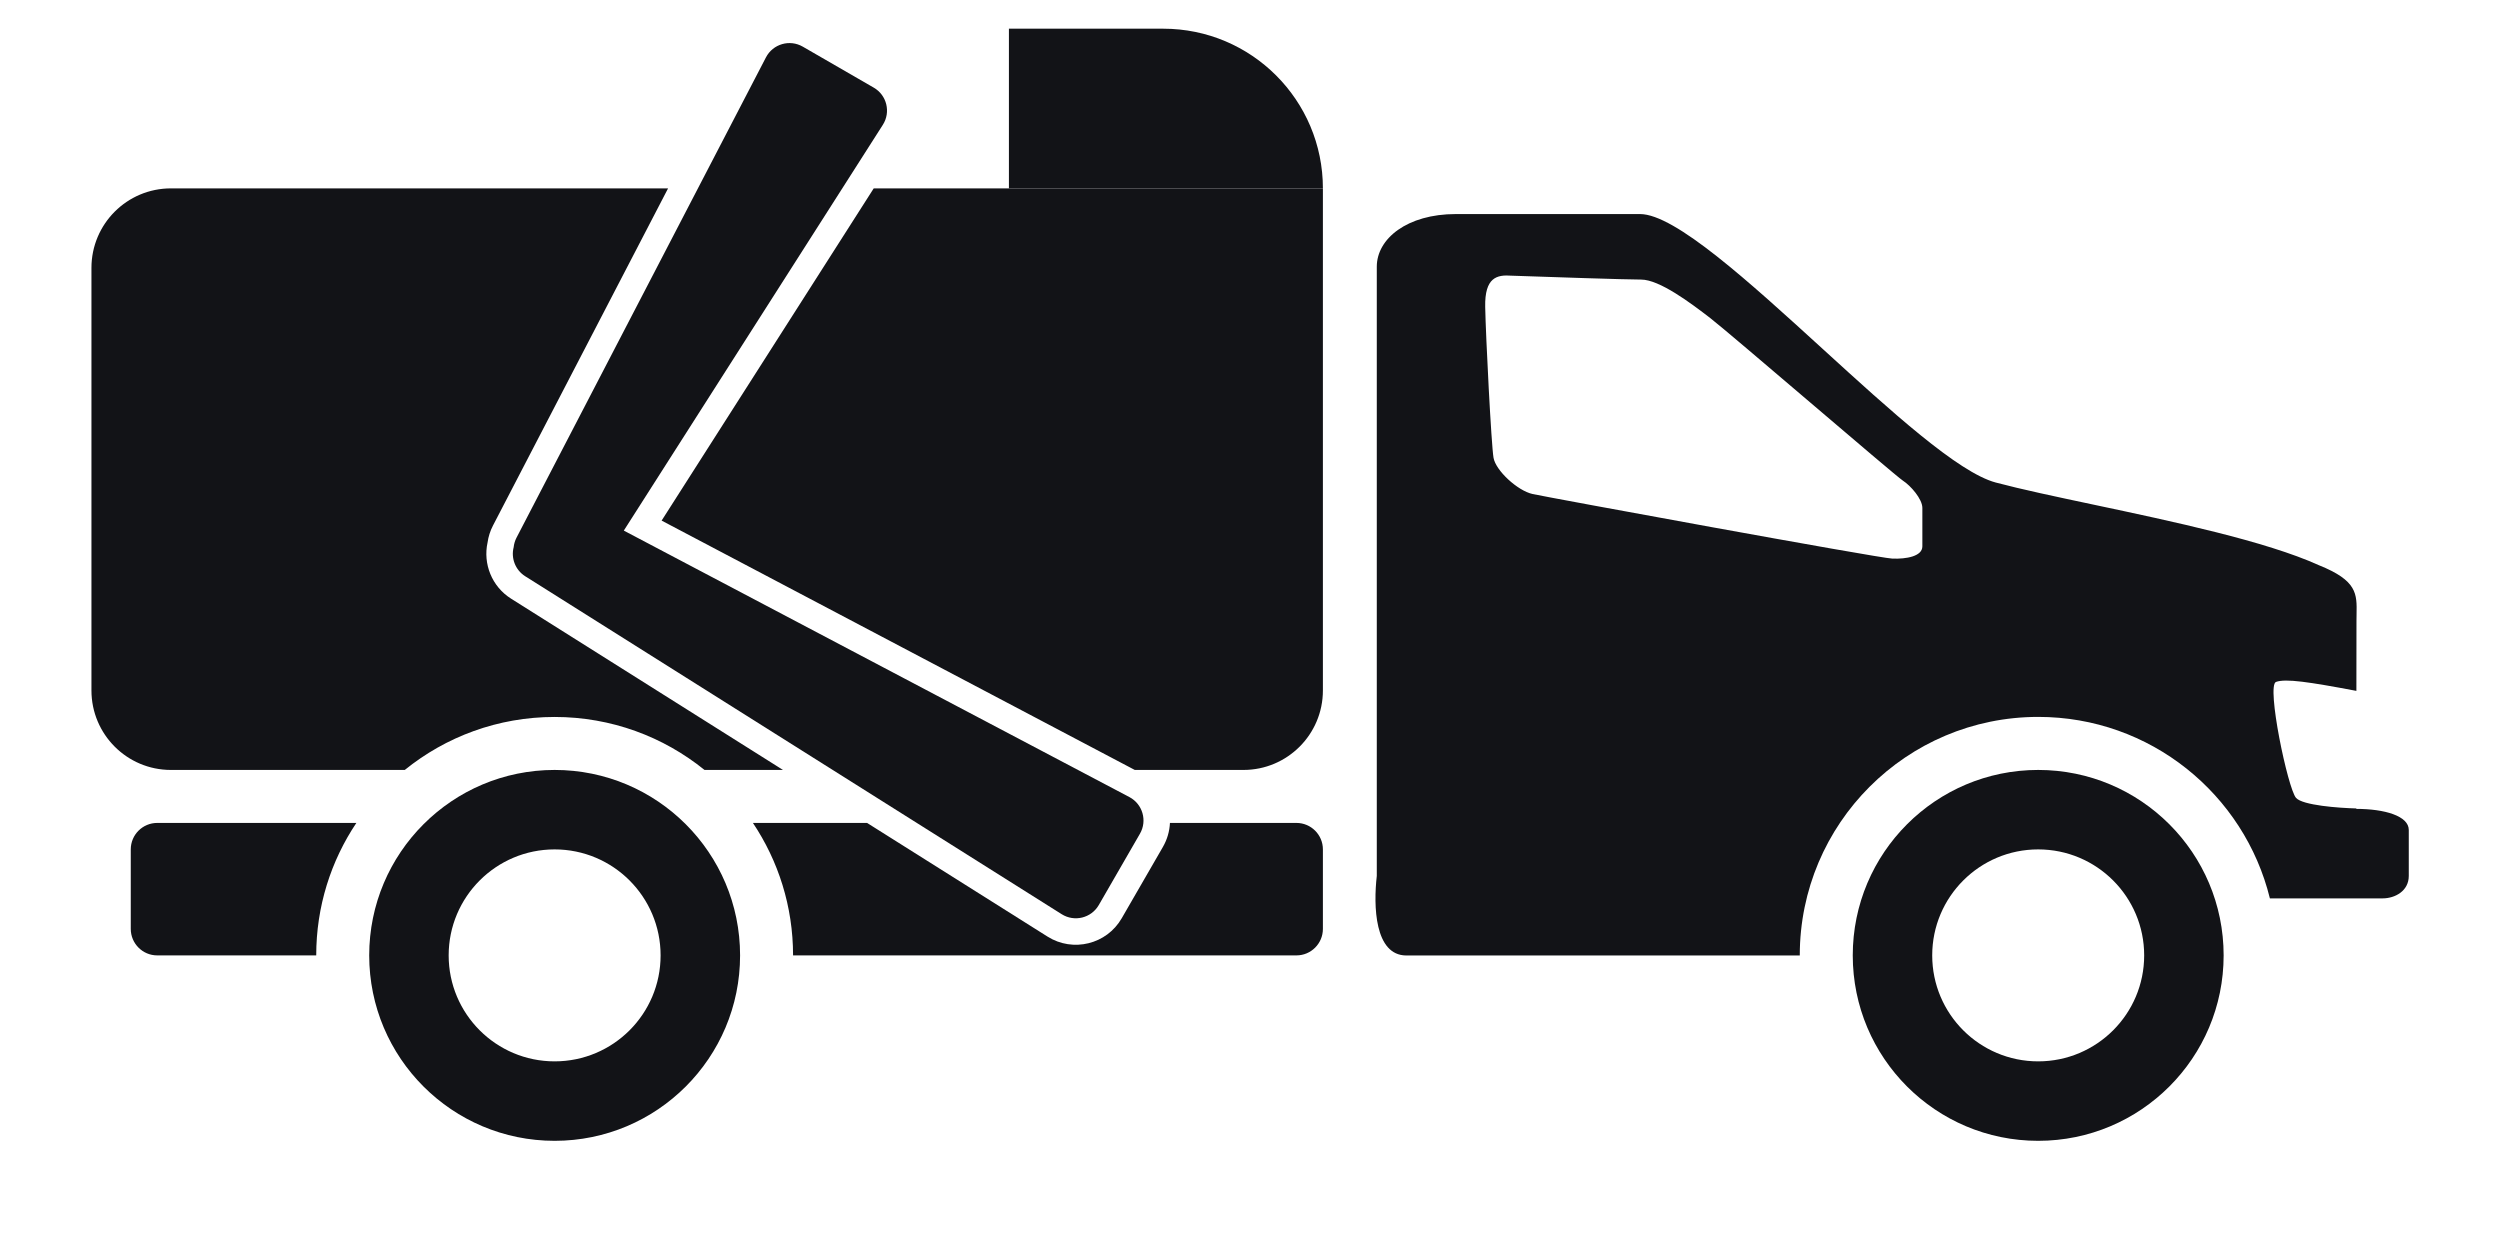
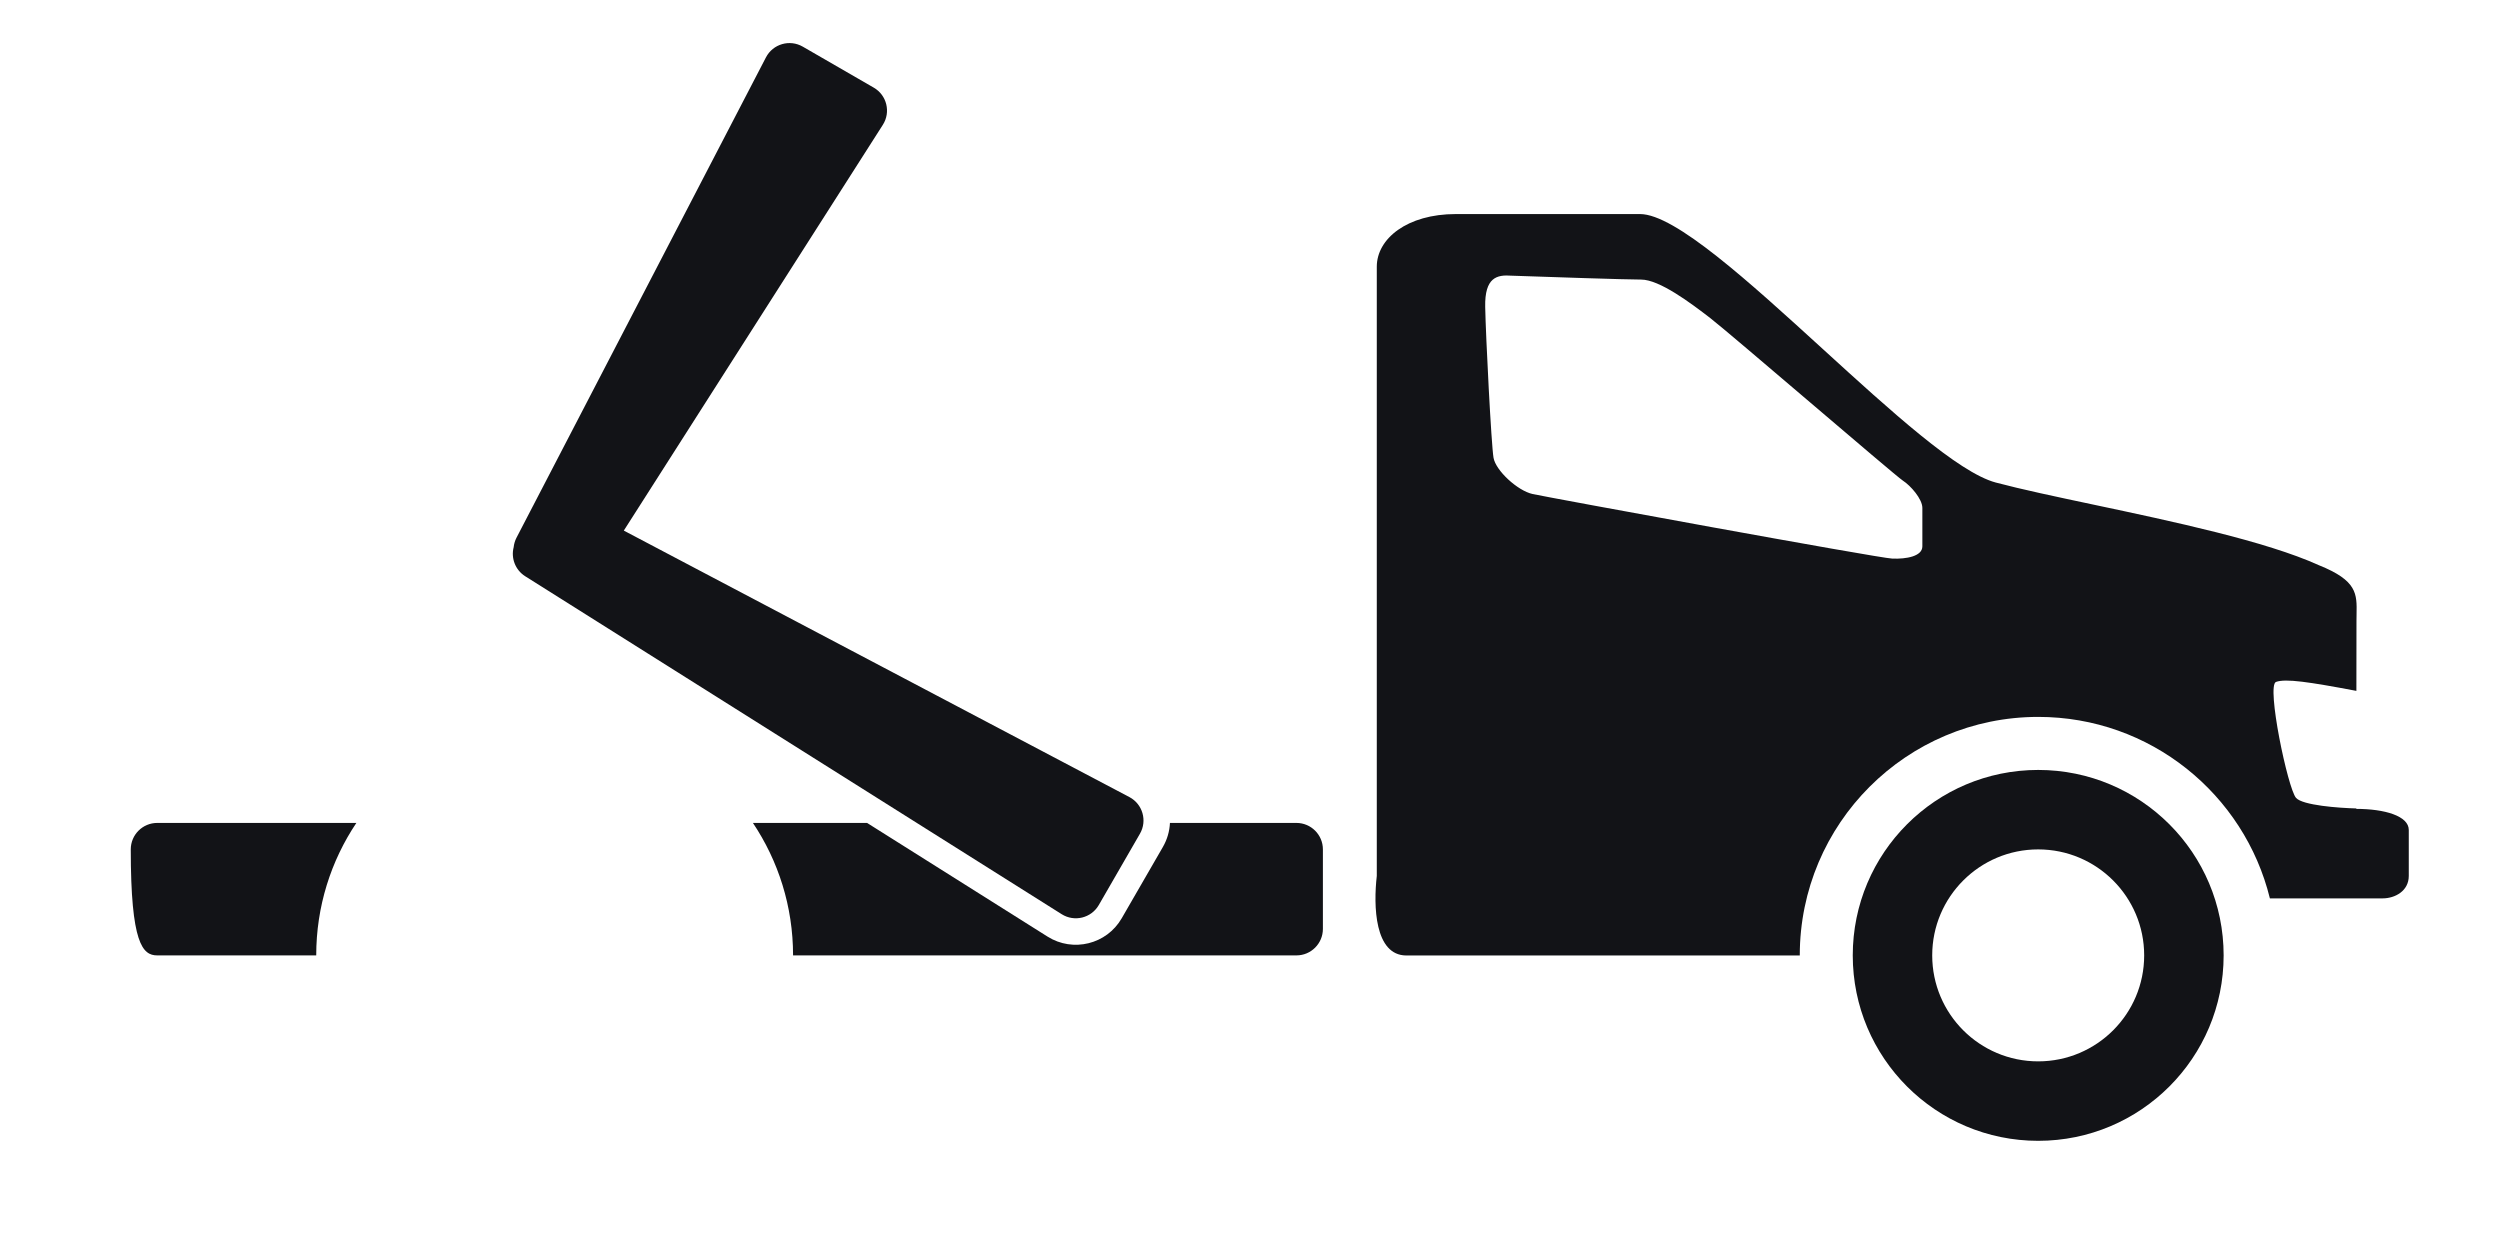
<svg xmlns="http://www.w3.org/2000/svg" width="88" height="44" viewBox="0 0 88 44" fill="none">
-   <path fill-rule="evenodd" clip-rule="evenodd" d="M19.523 37.36C21.583 37.36 23.253 35.69 23.253 33.63C23.253 31.57 21.583 29.899 19.523 29.899C17.463 29.899 15.793 31.57 15.793 33.63C15.793 35.69 17.463 37.36 19.523 37.36ZM19.523 40.157C23.128 40.157 26.051 37.235 26.051 33.63C26.051 30.024 23.128 27.102 19.523 27.102C15.918 27.102 12.996 30.024 12.996 33.63C12.996 37.235 15.918 40.157 19.523 40.157Z" fill="#121317" />
  <path fill-rule="evenodd" clip-rule="evenodd" d="M71.744 37.36C73.805 37.36 75.475 35.69 75.475 33.63C75.475 31.57 73.805 29.899 71.744 29.899C69.684 29.899 68.014 31.57 68.014 33.63C68.014 35.69 69.684 37.36 71.744 37.36ZM71.744 40.157C75.35 40.157 78.272 37.235 78.272 33.63C78.272 30.024 75.35 27.102 71.744 27.102C68.139 27.102 65.217 30.024 65.217 33.63C65.217 37.235 68.139 40.157 71.744 40.157Z" fill="#121317" />
  <path fill-rule="evenodd" clip-rule="evenodd" d="M48.463 30.834V9.388C48.463 8.4 49.533 7.535 51.243 7.535H57.73C58.956 7.535 61.563 9.913 64.168 12.29C66.548 14.461 68.927 16.631 70.25 16.985C71.147 17.224 72.367 17.483 73.7 17.765C76.483 18.356 79.761 19.05 81.624 19.895C82.975 20.438 82.965 20.898 82.951 21.62C82.949 21.697 82.948 21.777 82.948 21.861C82.948 22.253 82.947 23.228 82.945 24.319C81.271 24.003 80.458 23.88 80.115 24.004C79.772 24.128 80.53 27.754 80.82 28.085C81.049 28.347 82.319 28.442 82.941 28.457C82.941 28.462 82.941 28.468 82.941 28.473C83.931 28.473 84.789 28.719 84.789 29.215V30.832C84.789 31.36 84.31 31.623 83.865 31.623H79.9C79 27.956 75.691 25.235 71.746 25.235C67.11 25.235 63.352 28.993 63.352 33.63V33.633H49.506C48.381 33.633 48.343 31.876 48.463 30.834ZM52.279 10.802C52.259 9.763 52.691 9.665 53.204 9.704C54.51 9.75 57.25 9.841 57.767 9.841C58.414 9.841 59.512 10.665 60.198 11.194C60.538 11.456 62.14 12.821 63.702 14.152C65.293 15.508 66.843 16.829 66.981 16.918C67.256 17.095 67.667 17.565 67.667 17.879V19.232C67.667 19.584 67.099 19.682 66.609 19.663C66.119 19.643 54.474 17.506 53.945 17.389C53.416 17.271 52.651 16.565 52.572 16.114C52.494 15.664 52.299 11.841 52.279 10.802Z" fill="#121317" />
-   <path d="M35.514 1.01H40.945C44.05 1.01 46.566 3.527 46.566 6.631H35.514V1.01Z" fill="#121317" />
-   <path fill-rule="evenodd" clip-rule="evenodd" d="M23.516 6.631H6.016C4.471 6.631 3.219 7.884 3.219 9.429V24.304C3.219 25.849 4.471 27.102 6.016 27.102H14.248C15.689 25.936 17.525 25.237 19.523 25.237C21.522 25.237 23.357 25.936 24.799 27.102H27.561L17.99 21.073C17.309 20.643 16.999 19.844 17.162 19.097C17.191 18.892 17.254 18.689 17.354 18.497L23.516 6.631ZM35.943 27.102H31.06L18.984 19.495L19.002 19.426L19.009 19.356L25.618 6.631H28.542L20.627 19.029L35.943 27.102ZM39.944 27.102H43.769C45.314 27.102 46.566 25.849 46.566 24.304V6.631H30.755L23.289 18.325L39.944 27.102Z" fill="#121317" />
-   <path fill-rule="evenodd" clip-rule="evenodd" d="M30.521 28.967H26.503C27.395 30.3 27.916 31.904 27.916 33.63H45.634C46.149 33.63 46.566 33.212 46.566 32.697V29.899C46.566 29.384 46.149 28.967 45.634 28.967H41.182C41.169 29.255 41.088 29.545 40.934 29.813L39.484 32.324C38.955 33.24 37.77 33.533 36.875 32.969L30.521 28.967ZM34.02 28.967H39.269L37.869 31.391L34.02 28.967ZM11.131 33.63C11.131 31.904 11.651 30.3 12.544 28.967H5.535C5.02 28.967 4.603 29.384 4.603 29.899V32.697C4.603 33.212 5.02 33.63 5.535 33.63H11.131Z" fill="#121317" />
+   <path fill-rule="evenodd" clip-rule="evenodd" d="M30.521 28.967H26.503C27.395 30.3 27.916 31.904 27.916 33.63H45.634C46.149 33.63 46.566 33.212 46.566 32.697V29.899C46.566 29.384 46.149 28.967 45.634 28.967H41.182C41.169 29.255 41.088 29.545 40.934 29.813L39.484 32.324C38.955 33.24 37.77 33.533 36.875 32.969L30.521 28.967ZM34.02 28.967H39.269L37.869 31.391L34.02 28.967ZM11.131 33.63C11.131 31.904 11.651 30.3 12.544 28.967H5.535C5.02 28.967 4.603 29.384 4.603 29.899C4.603 33.212 5.02 33.63 5.535 33.63H11.131Z" fill="#121317" />
  <path fill-rule="evenodd" clip-rule="evenodd" d="M18.081 19.262C18.093 19.148 18.126 19.034 18.181 18.927L26.962 2.019C27.207 1.548 27.796 1.376 28.256 1.641L30.756 3.085C31.217 3.351 31.362 3.947 31.076 4.394L21.958 18.677L39.753 28.056C40.221 28.302 40.391 28.889 40.126 29.347L38.677 31.858C38.412 32.316 37.82 32.462 37.372 32.18L18.487 20.284C18.137 20.063 17.982 19.645 18.081 19.262Z" fill="#121317" />
</svg>